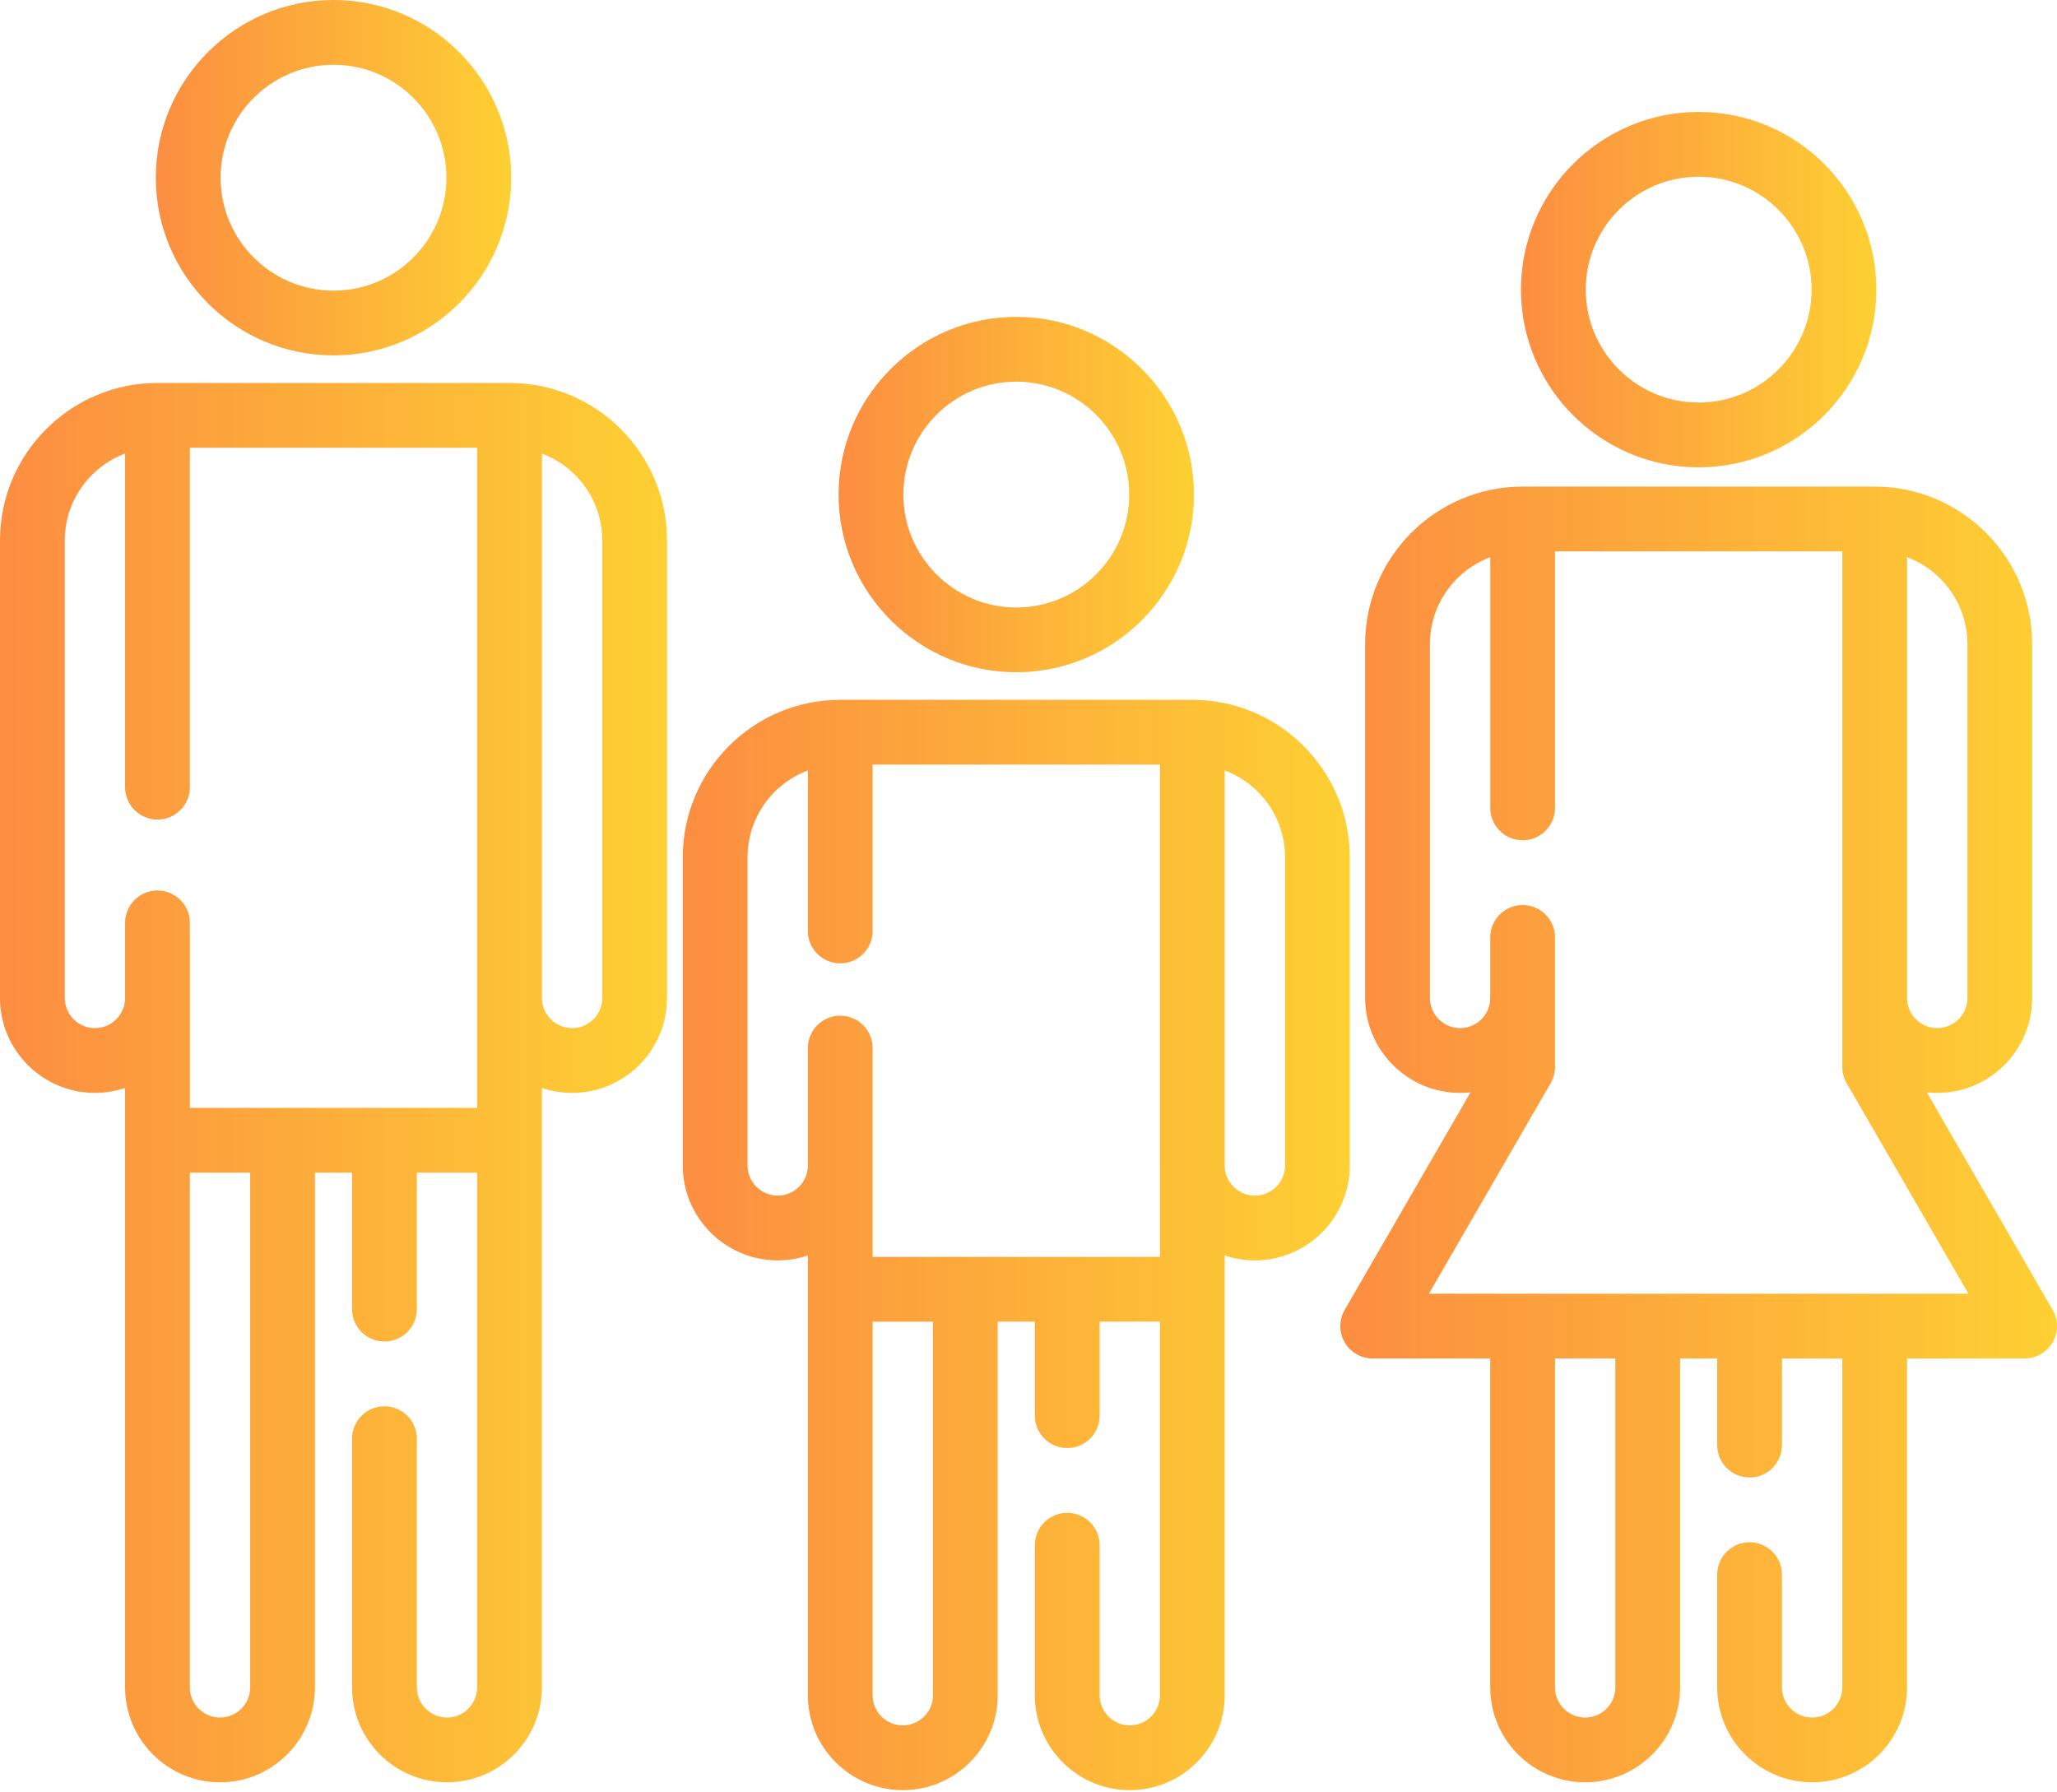
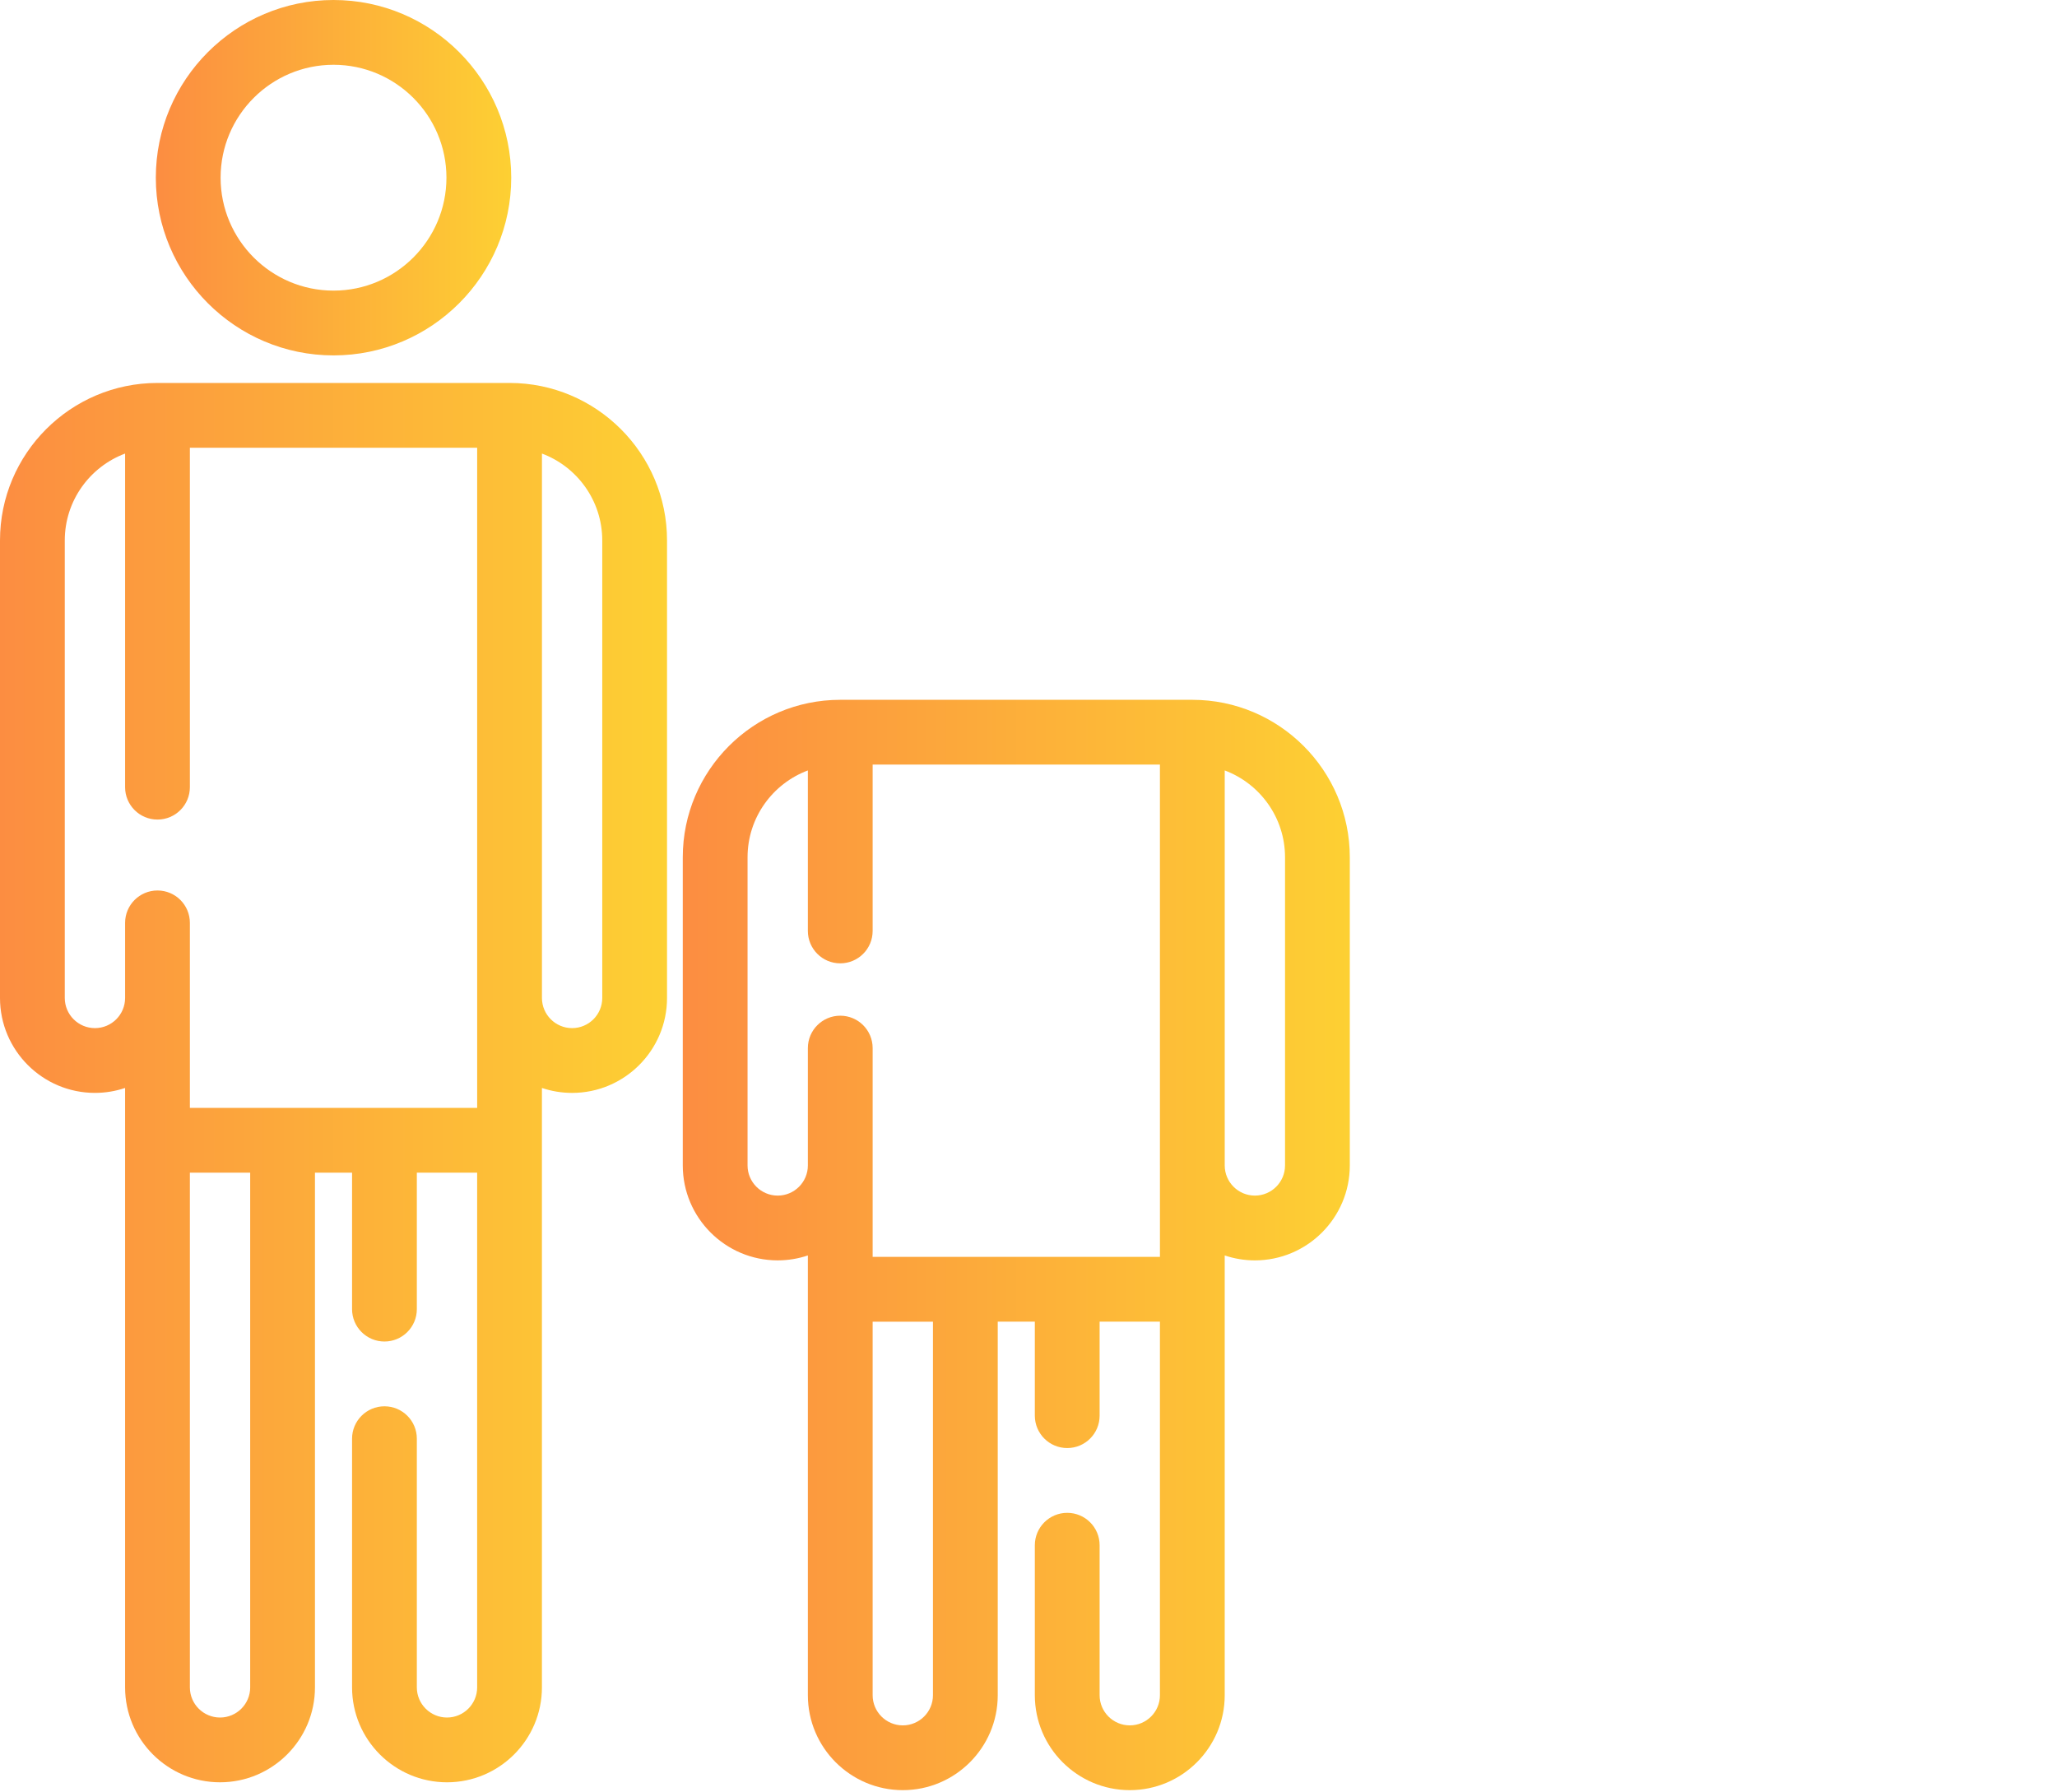
<svg xmlns="http://www.w3.org/2000/svg" width="512" height="446" viewBox="0 0 512 446" fill="none">
  <path d="M83.016 0C58.627 0 38.785 19.842 38.785 44.231C38.785 68.621 58.627 88.463 83.016 88.463C107.405 88.463 127.247 68.621 127.247 44.231C127.247 19.842 107.405 0 83.016 0ZM83.016 72.339C67.518 72.339 54.909 59.729 54.909 44.231C54.909 28.733 67.518 16.124 83.016 16.124C98.514 16.124 111.123 28.733 111.123 44.231C111.122 59.73 98.514 72.339 83.016 72.339Z" fill="url(#paint0_linear)" />
  <path d="M126.832 95.322H39.199C17.585 95.322 0 112.905 0 134.52V248.407C0 261.437 10.6 272.037 23.63 272.037C26.254 272.037 28.776 271.601 31.136 270.808V283.828V420.009C31.136 433.039 41.736 443.639 54.766 443.639C67.796 443.639 78.396 433.039 78.396 420.009V291.892H87.63V325.861C87.63 330.314 91.24 333.923 95.692 333.923C100.145 333.923 103.754 330.313 103.754 325.861V291.892H118.766V420.011C118.766 424.15 115.399 427.517 111.26 427.517C107.121 427.517 103.754 424.15 103.754 420.011V358.109C103.754 353.656 100.144 350.047 95.692 350.047C91.24 350.047 87.63 353.657 87.63 358.109V420.011C87.63 433.041 98.23 443.641 111.26 443.641C124.29 443.641 134.89 433.041 134.89 420.011V283.83V270.81C137.25 271.603 139.773 272.039 142.397 272.039C155.427 272.039 166.027 261.439 166.027 248.409V134.52C166.032 112.905 148.447 95.322 126.832 95.322ZM62.274 420.012C62.274 424.151 58.907 427.518 54.767 427.518C50.628 427.518 47.261 424.151 47.261 420.012V291.892H62.273V420.012H62.274ZM118.77 248.408V275.767H95.695H70.336H47.262V248.408V229.715C47.262 225.262 43.652 221.653 39.2 221.653C34.747 221.653 31.138 225.263 31.138 229.715V248.408C31.138 252.547 27.771 255.914 23.632 255.914C19.493 255.914 16.125 252.547 16.125 248.408V134.52C16.125 124.631 22.377 116.175 31.137 112.899V195.938V195.939C31.137 200.392 34.747 204.001 39.199 204.001C43.652 204.001 47.261 200.391 47.261 195.939V195.938V111.446H118.769V248.408H118.77ZM149.907 248.408C149.907 252.547 146.54 255.914 142.401 255.914C138.262 255.914 134.894 252.547 134.894 248.408V112.898C143.654 116.175 149.906 124.63 149.906 134.519V248.408H149.907Z" fill="url(#paint1_linear)" />
-   <path d="M422.809 27.862C398.419 27.862 378.577 47.704 378.577 72.093C378.577 96.483 398.419 116.325 422.809 116.325C447.199 116.325 467.041 96.483 467.041 72.093C467.042 47.704 447.2 27.862 422.809 27.862ZM422.809 100.201C407.311 100.201 394.701 87.591 394.701 72.093C394.701 56.595 407.311 43.986 422.809 43.986C438.307 43.986 450.917 56.595 450.917 72.093C450.917 87.591 438.307 100.201 422.809 100.201Z" fill="url(#paint2_linear)" />
-   <path d="M252.962 78.874C228.572 78.874 208.73 98.716 208.73 123.105C208.73 147.494 228.572 167.336 252.962 167.336C277.351 167.336 297.194 147.494 297.194 123.105C297.194 98.716 277.352 78.874 252.962 78.874ZM252.962 151.212C237.464 151.212 224.854 138.603 224.854 123.105C224.854 107.607 237.464 94.998 252.962 94.998C268.46 94.998 281.069 107.607 281.069 123.105C281.068 138.604 268.46 151.212 252.962 151.212Z" fill="url(#paint3_linear)" />
  <path d="M296.778 174.194H209.145C187.531 174.194 169.947 191.779 169.947 213.393V290.095C169.947 303.125 180.547 313.725 193.577 313.725C196.201 313.725 198.723 313.289 201.083 312.496V320.92V421.963C201.083 434.993 211.683 445.593 224.714 445.593C237.744 445.593 248.344 434.993 248.344 421.963V328.982H257.578V352.379C257.578 356.832 261.187 360.441 265.64 360.441C270.093 360.441 273.702 356.831 273.702 352.379V328.982H288.714V421.963C288.714 426.102 285.347 429.469 281.208 429.469C277.069 429.469 273.702 426.102 273.702 421.963V384.628C273.702 380.175 270.093 376.566 265.64 376.566C261.187 376.566 257.578 380.176 257.578 384.628V421.963C257.578 434.993 268.178 445.593 281.208 445.593C294.238 445.593 304.839 434.993 304.839 421.963V320.921V312.498C307.199 313.291 309.722 313.727 312.344 313.727C325.374 313.727 335.974 303.127 335.974 290.097V213.395C335.977 191.779 318.393 174.194 296.778 174.194ZM232.219 421.965C232.219 426.104 228.852 429.471 224.713 429.471C220.574 429.471 217.206 426.104 217.206 421.965V328.984H232.218V421.965H232.219ZM288.716 290.096V312.859H265.641H240.282H217.207V290.096V263.976V260.883C217.207 256.43 213.597 252.821 209.145 252.821C204.693 252.821 201.083 256.431 201.083 260.883V263.976V290.096C201.083 294.235 197.716 297.602 193.577 297.602C189.438 297.602 186.071 294.235 186.071 290.096V213.394C186.071 203.505 192.323 195.049 201.082 191.773V231.727C201.082 236.18 204.692 239.789 209.144 239.789C213.597 239.789 217.206 236.179 217.206 231.727V190.32H288.714V290.096H288.716ZM319.854 290.096H319.853C319.853 294.235 316.486 297.602 312.347 297.602C308.207 297.602 304.842 294.235 304.842 290.096V191.772C313.601 195.049 319.854 203.504 319.854 213.393V290.096Z" fill="url(#paint4_linear)" />
-   <path d="M510.916 326.053L479.584 271.891C480.441 271.986 481.311 272.038 482.193 272.038C495.223 272.038 505.823 261.438 505.823 248.408V160.32C505.823 138.705 488.238 121.121 466.624 121.121H378.991C357.377 121.121 339.792 138.706 339.792 160.32V248.408C339.792 261.438 350.392 272.038 363.422 272.038C364.305 272.038 365.174 271.985 366.031 271.891L334.7 326.053C333.257 328.547 333.255 331.623 334.695 334.119C336.135 336.615 338.797 338.153 341.679 338.153H370.928V420.012C370.928 433.042 381.528 443.642 394.558 443.642C407.588 443.642 418.188 433.042 418.188 420.012V338.152H427.422V359.704C427.422 364.157 431.031 367.766 435.484 367.766C439.937 367.766 443.546 364.156 443.546 359.704V338.152H458.558V420.011C458.558 424.15 455.191 427.517 451.052 427.517C446.912 427.517 443.546 424.15 443.546 420.011V391.954C443.546 387.501 439.937 383.892 435.484 383.892C431.031 383.892 427.422 387.502 427.422 391.954V420.011C427.422 433.041 438.022 443.641 451.052 443.641C464.082 443.641 474.682 433.041 474.682 420.011V338.152H503.931C506.813 338.152 509.475 336.614 510.915 334.118C512.361 331.622 512.359 328.547 510.916 326.053ZM474.689 138.698C483.447 141.975 489.7 150.43 489.7 160.319V248.407C489.7 252.546 486.333 255.913 482.194 255.913C478.054 255.913 474.688 252.546 474.688 248.407V138.698H474.689ZM402.069 420.012H402.068C402.068 424.151 398.701 427.518 394.562 427.518C390.422 427.518 387.056 424.151 387.056 420.012V338.153H402.068V420.012H402.069ZM466.626 322.028H435.489H410.13H378.993H355.659L385.972 269.628C386.681 268.401 387.056 267.008 387.056 265.591V248.408V233.341C387.056 228.888 383.447 225.279 378.994 225.279C374.541 225.279 370.932 228.889 370.932 233.341V248.408C370.932 252.547 367.565 255.914 363.426 255.914C359.286 255.914 355.921 252.547 355.921 248.408V160.32C355.921 150.431 362.173 141.975 370.933 138.699V201.092C370.933 205.545 374.542 209.154 378.995 209.154C383.448 209.154 387.057 205.544 387.057 201.092V137.245H458.565V248.408V265.591C458.565 267.009 458.939 268.401 459.649 269.628L489.961 322.028H466.626V322.028Z" fill="url(#paint5_linear)" />
  <defs>
    <linearGradient id="paint0_linear" x1="38.786" y1="53.383" x2="127.248" y2="53.383" gradientUnits="userSpaceOnUse">
      <stop stop-color="#FC8D41" />
      <stop offset="1" stop-color="#FDD033" />
    </linearGradient>
    <linearGradient id="paint1_linear" x1="0.001" y1="305.516" x2="166.028" y2="305.516" gradientUnits="userSpaceOnUse">
      <stop stop-color="#FC8D41" />
      <stop offset="1" stop-color="#FDD033" />
    </linearGradient>
    <linearGradient id="paint2_linear" x1="378.578" y1="81.245" x2="467.042" y2="81.245" gradientUnits="userSpaceOnUse">
      <stop stop-color="#FC8D41" />
      <stop offset="1" stop-color="#FDD033" />
    </linearGradient>
    <linearGradient id="paint3_linear" x1="208.731" y1="132.256" x2="297.195" y2="132.256" gradientUnits="userSpaceOnUse">
      <stop stop-color="#FC8D41" />
      <stop offset="1" stop-color="#FDD033" />
    </linearGradient>
    <linearGradient id="paint4_linear" x1="169.949" y1="337.97" x2="335.975" y2="337.97" gradientUnits="userSpaceOnUse">
      <stop stop-color="#FC8D41" />
      <stop offset="1" stop-color="#FDD033" />
    </linearGradient>
    <linearGradient id="paint5_linear" x1="333.618" y1="315.747" x2="512" y2="315.747" gradientUnits="userSpaceOnUse">
      <stop stop-color="#FC8D41" />
      <stop offset="1" stop-color="#FDD033" />
    </linearGradient>
  </defs>
</svg>